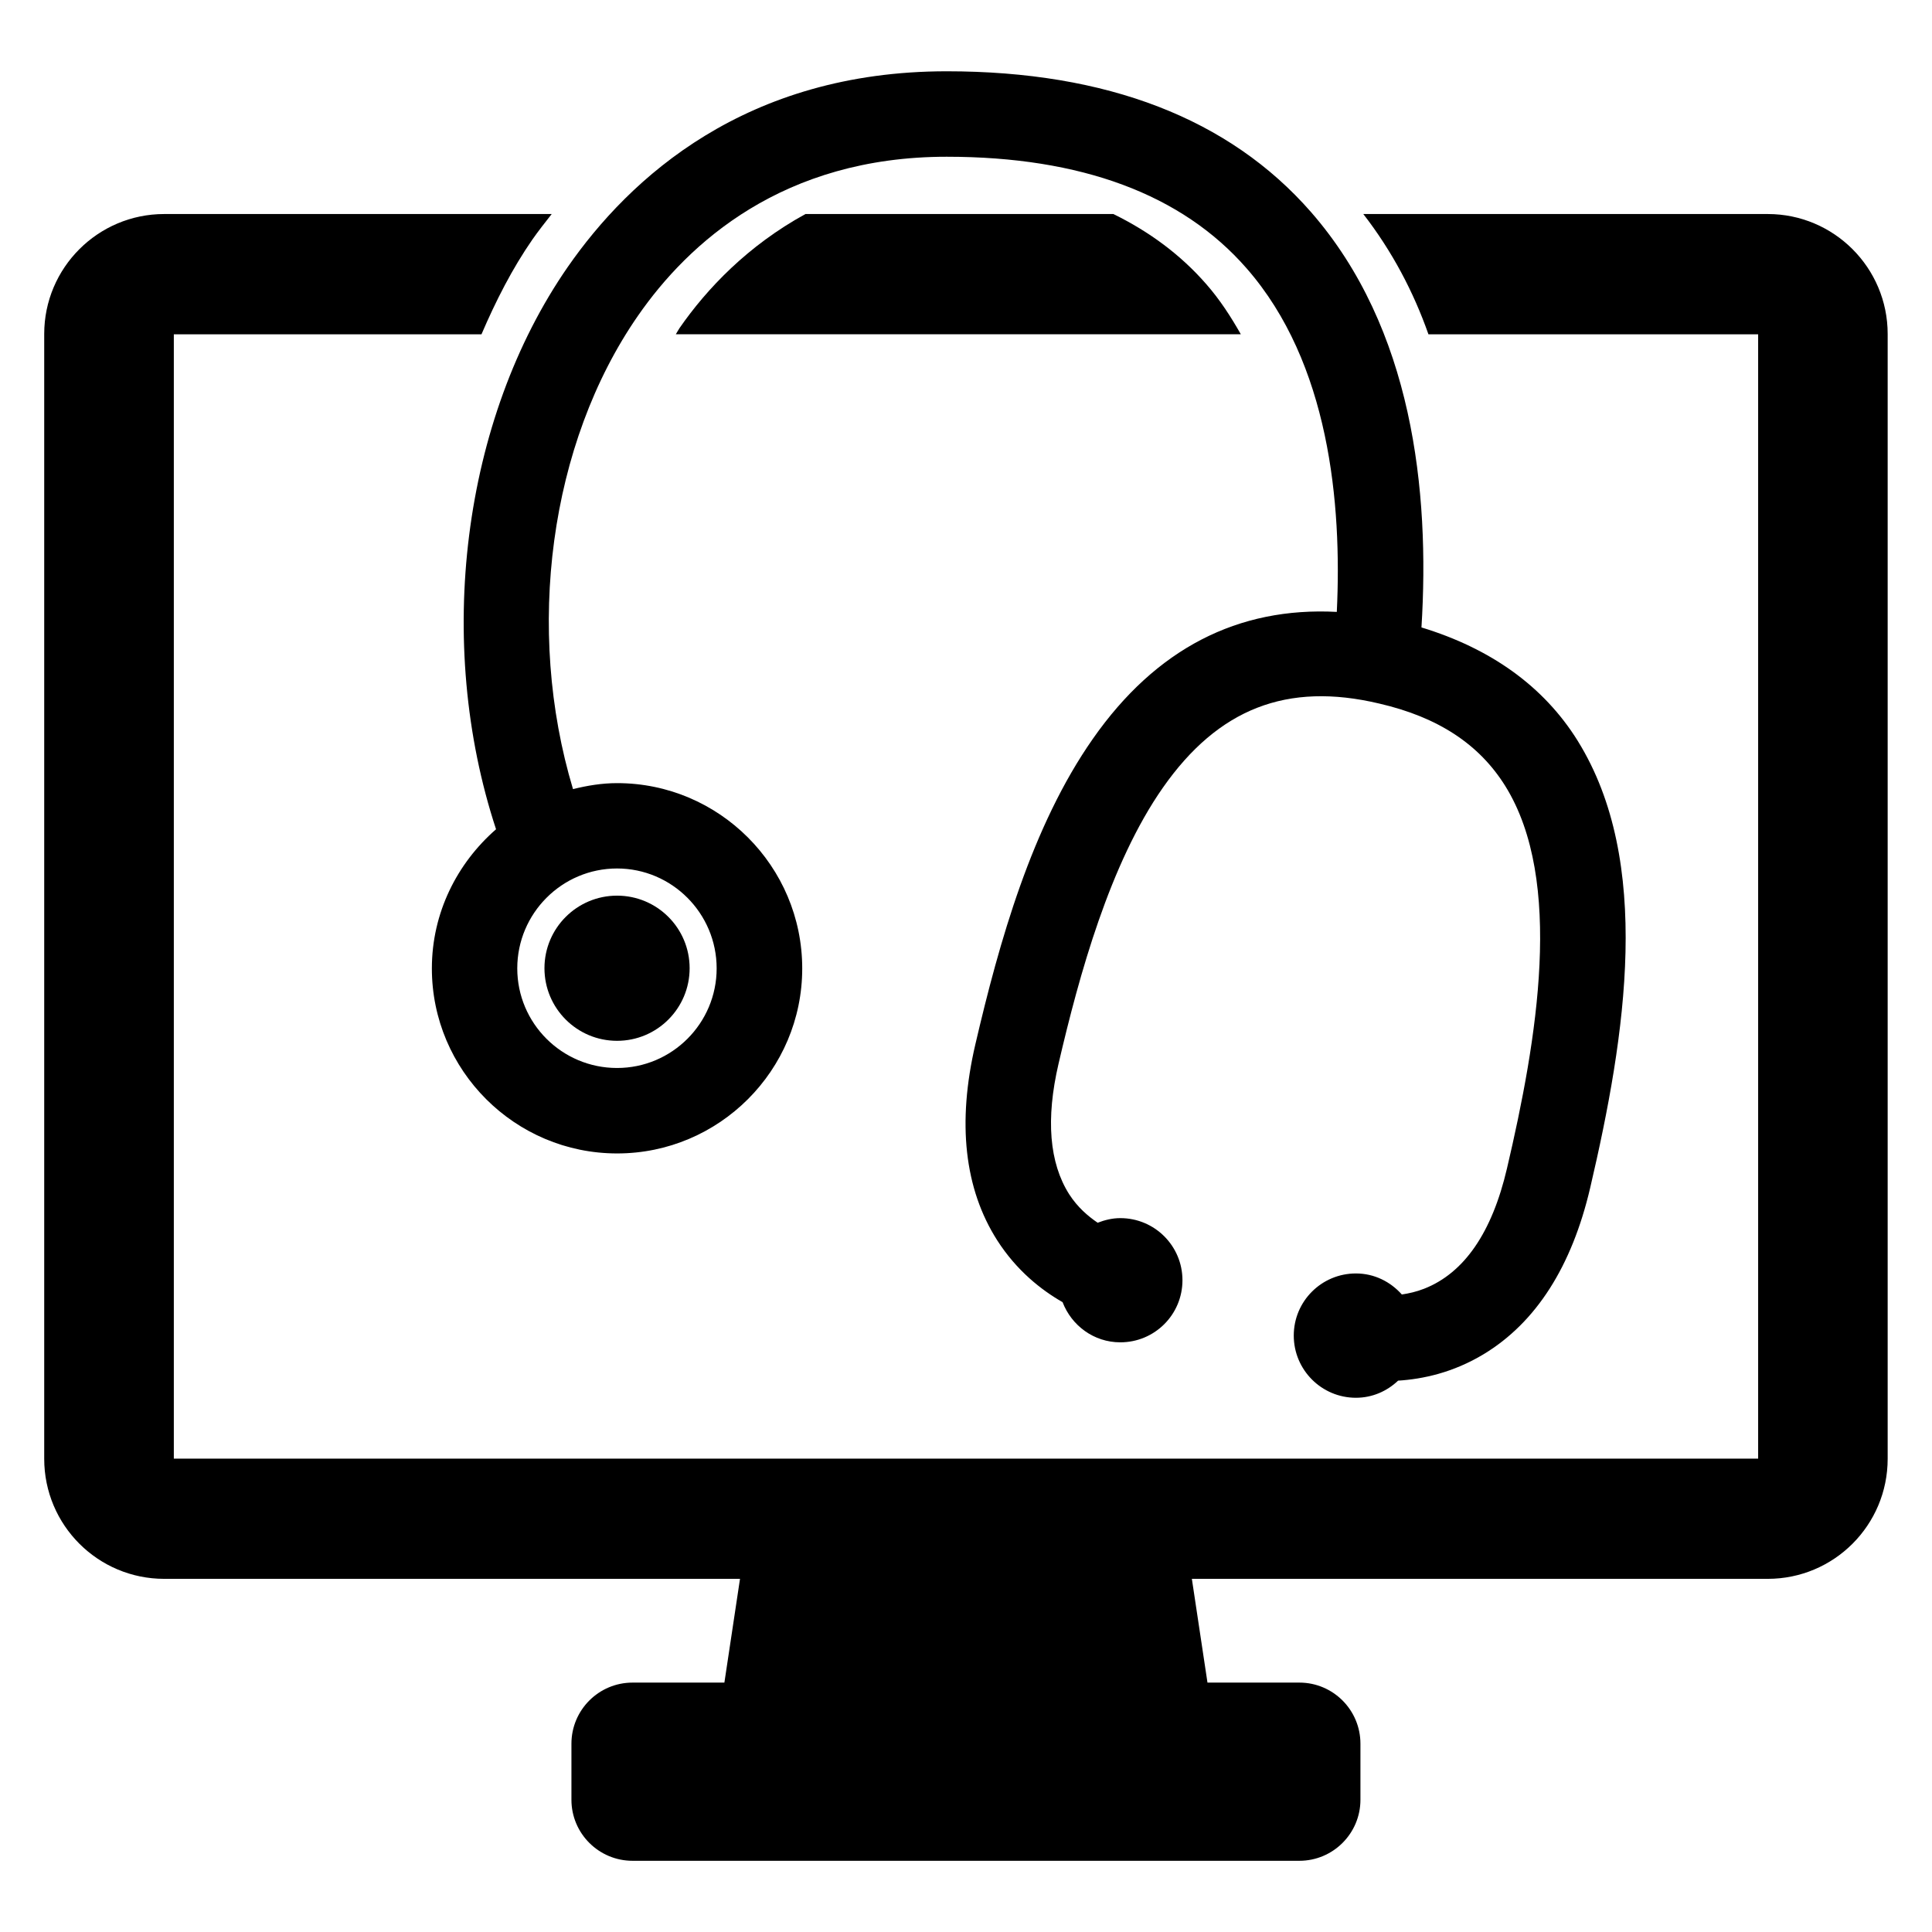
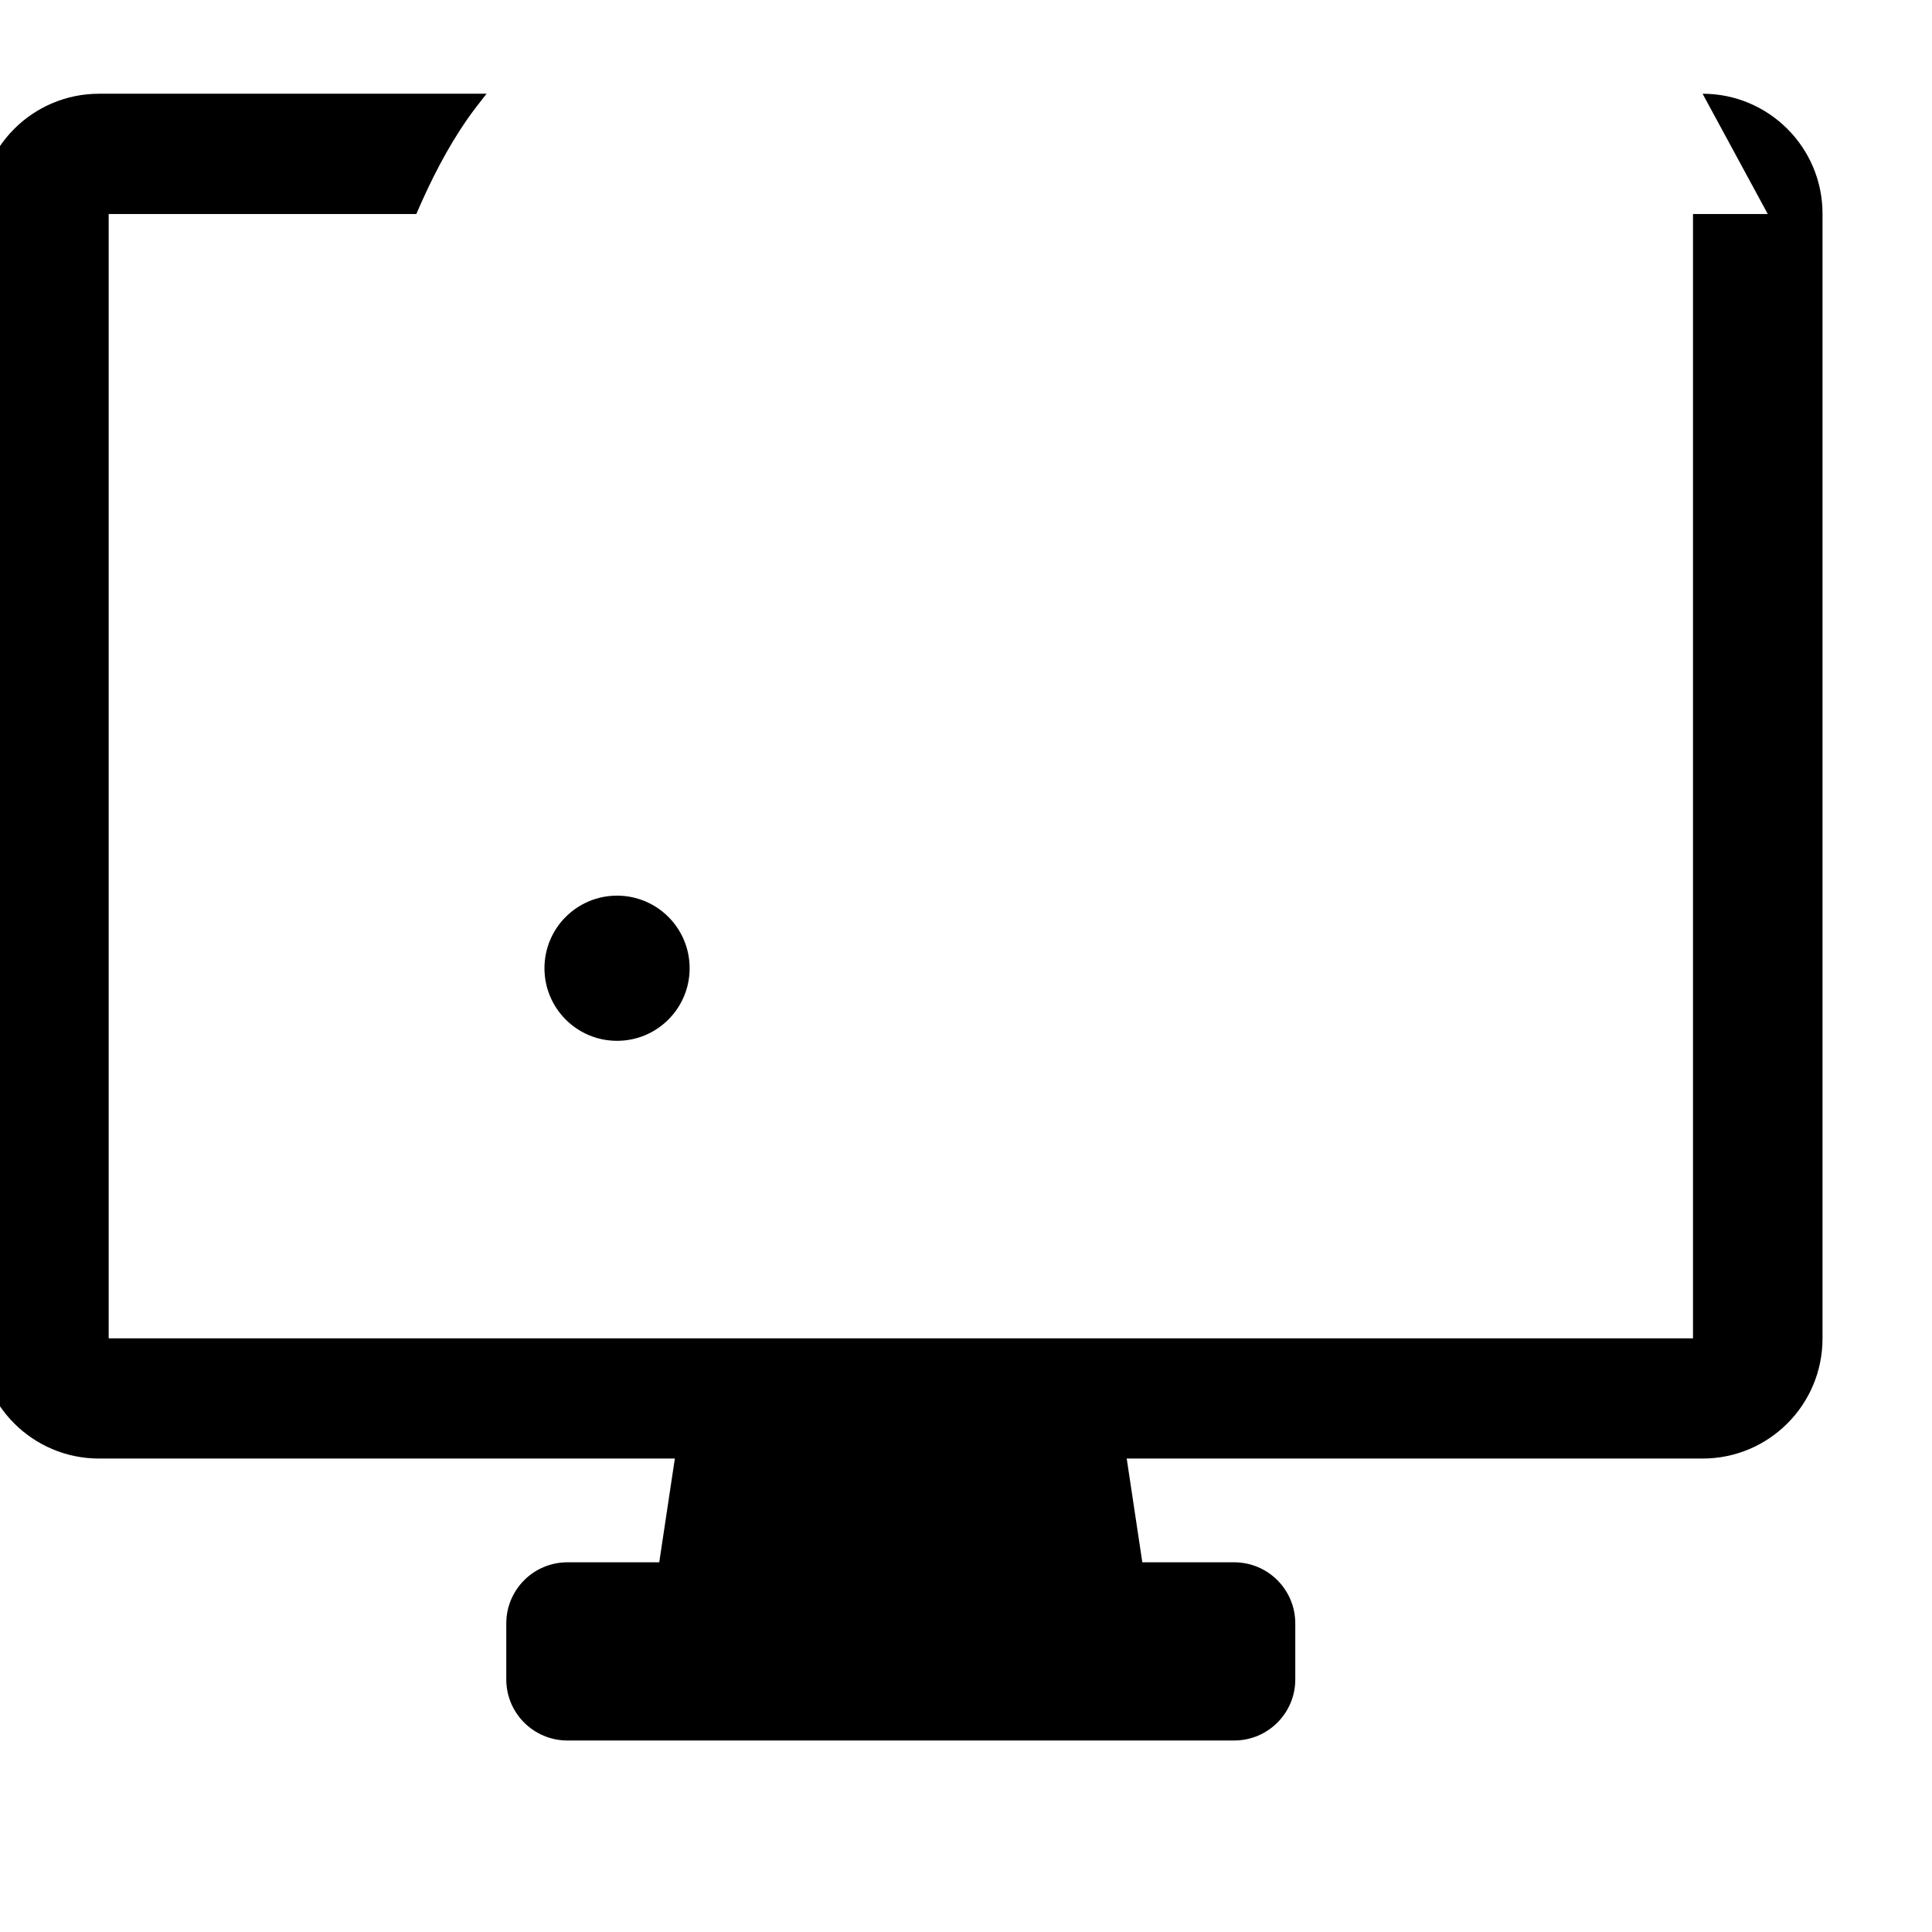
<svg xmlns="http://www.w3.org/2000/svg" fill="#000000" width="800px" height="800px" version="1.1" viewBox="144 144 512 512">
  <g>
-     <path d="m562.12 340.34c-9.07-14.578-23.176-24.504-41.418-30.062 2.258-36.227-2.352-79.25-29.281-110.09-21.633-24.746-54.09-37.297-96.531-37.297-53.266 0-84 28.215-100.41 51.832-28.09 40.488-35.312 99.555-19.023 149.04-10.32 9.008-17.008 22.121-17.008 36.887 0 27.023 22.016 49.023 49.098 49.023 27.023 0 49.051-22 49.051-49.023 0-27.098-22.031-49.113-49.051-49.113-4.062 0-7.938 0.656-11.695 1.586-12.703-42.227-6.32-91.539 17.238-125.48 13.328-19.207 38.352-42.105 81.801-42.105 35.602 0 62.352 9.953 79.48 29.586 21.922 25.055 25.281 62.352 23.895 91.035-26.184-1.375-47.922 9.727-64.625 33.602-16.199 23.113-24.84 53.879-31.16 80.992-4.856 20.809-2.914 38.289 5.785 51.938 5.129 8.016 11.648 13.145 17.328 16.398 2.367 6.168 8.258 10.641 15.297 10.641 9.129 0 16.473-7.359 16.473-16.457 0-9.07-7.344-16.457-16.473-16.457-2.137 0-4.137 0.504-6 1.223-2.609-1.785-5.312-4.09-7.543-7.543-5.281-8.32-6.231-19.953-2.824-34.594 5.481-23.559 13.617-53.113 27.664-73.176 14.672-20.93 32.855-28.09 57.344-22.273 15.574 3.602 26.473 10.762 33.391 21.863 15.574 25.055 8.426 67.297 0.441 101.33-3.969 17.023-11.359 27.727-21.953 31.879-2.062 0.809-4.062 1.25-5.91 1.527-3.008-3.375-7.281-5.574-12.168-5.574-9.098 0-16.473 7.359-16.473 16.457s7.375 16.488 16.473 16.488c4.352 0 8.246-1.754 11.176-4.535 6.566-0.414 14.578-2.121 22.719-7.039 13.832-8.383 23.312-23.207 28.184-44.047 9.504-40.652 16.559-86.484-3.289-118.45zm-228.2 60.289c0 14.551-11.832 26.398-26.398 26.398-14.594 0-26.441-11.832-26.441-26.398 0-14.578 11.848-26.473 26.441-26.473 14.551 0 26.398 11.891 26.398 26.473z" />
    <path d="m326.76 400.59c0 10.625-8.609 19.238-19.234 19.238s-19.238-8.613-19.238-19.238 8.613-19.234 19.238-19.234 19.234 8.609 19.234 19.234" />
-     <path d="m472.84 232.6c-2.656-4.688-5.586-9.223-9.191-13.328-6.719-7.695-14.961-13.832-24.594-18.551h-81.602c-15.25 8.352-26.121 19.77-33.375 30.23-0.352 0.504-0.625 1.098-0.977 1.633h149.74z" />
-     <path d="m612.48 200.72h-107.19c7.586 9.785 13.281 20.551 17.266 31.879h87.371v297.95h-419.86v-297.95h81.527c3.816-8.887 8.168-17.449 13.543-25.191 1.527-2.184 3.312-4.441 5.07-6.688h-102.69c-17.559 0-31.801 14.258-31.801 31.785v298.09c0 17.586 14.242 31.816 31.801 31.816h152.59l-4.137 27.496h-24.336c-8.945 0-16.199 7.25-16.199 16.199v14.855c0 8.914 7.25 16.168 16.199 16.168h176.71c8.93 0 16.184-7.25 16.184-16.168v-14.855c0-8.945-7.25-16.199-16.184-16.199h-24.352l-4.137-27.496h152.61c17.559 0 31.785-14.23 31.785-31.816v-298.09c0-17.527-14.23-31.785-31.785-31.785z" />
+     <path d="m612.48 200.72h-107.19h87.371v297.95h-419.86v-297.95h81.527c3.816-8.887 8.168-17.449 13.543-25.191 1.527-2.184 3.312-4.441 5.07-6.688h-102.69c-17.559 0-31.801 14.258-31.801 31.785v298.09c0 17.586 14.242 31.816 31.801 31.816h152.59l-4.137 27.496h-24.336c-8.945 0-16.199 7.25-16.199 16.199v14.855c0 8.914 7.25 16.168 16.199 16.168h176.71c8.93 0 16.184-7.25 16.184-16.168v-14.855c0-8.945-7.25-16.199-16.184-16.199h-24.352l-4.137-27.496h152.61c17.559 0 31.785-14.23 31.785-31.816v-298.09c0-17.527-14.23-31.785-31.785-31.785z" />
  </g>
</svg>